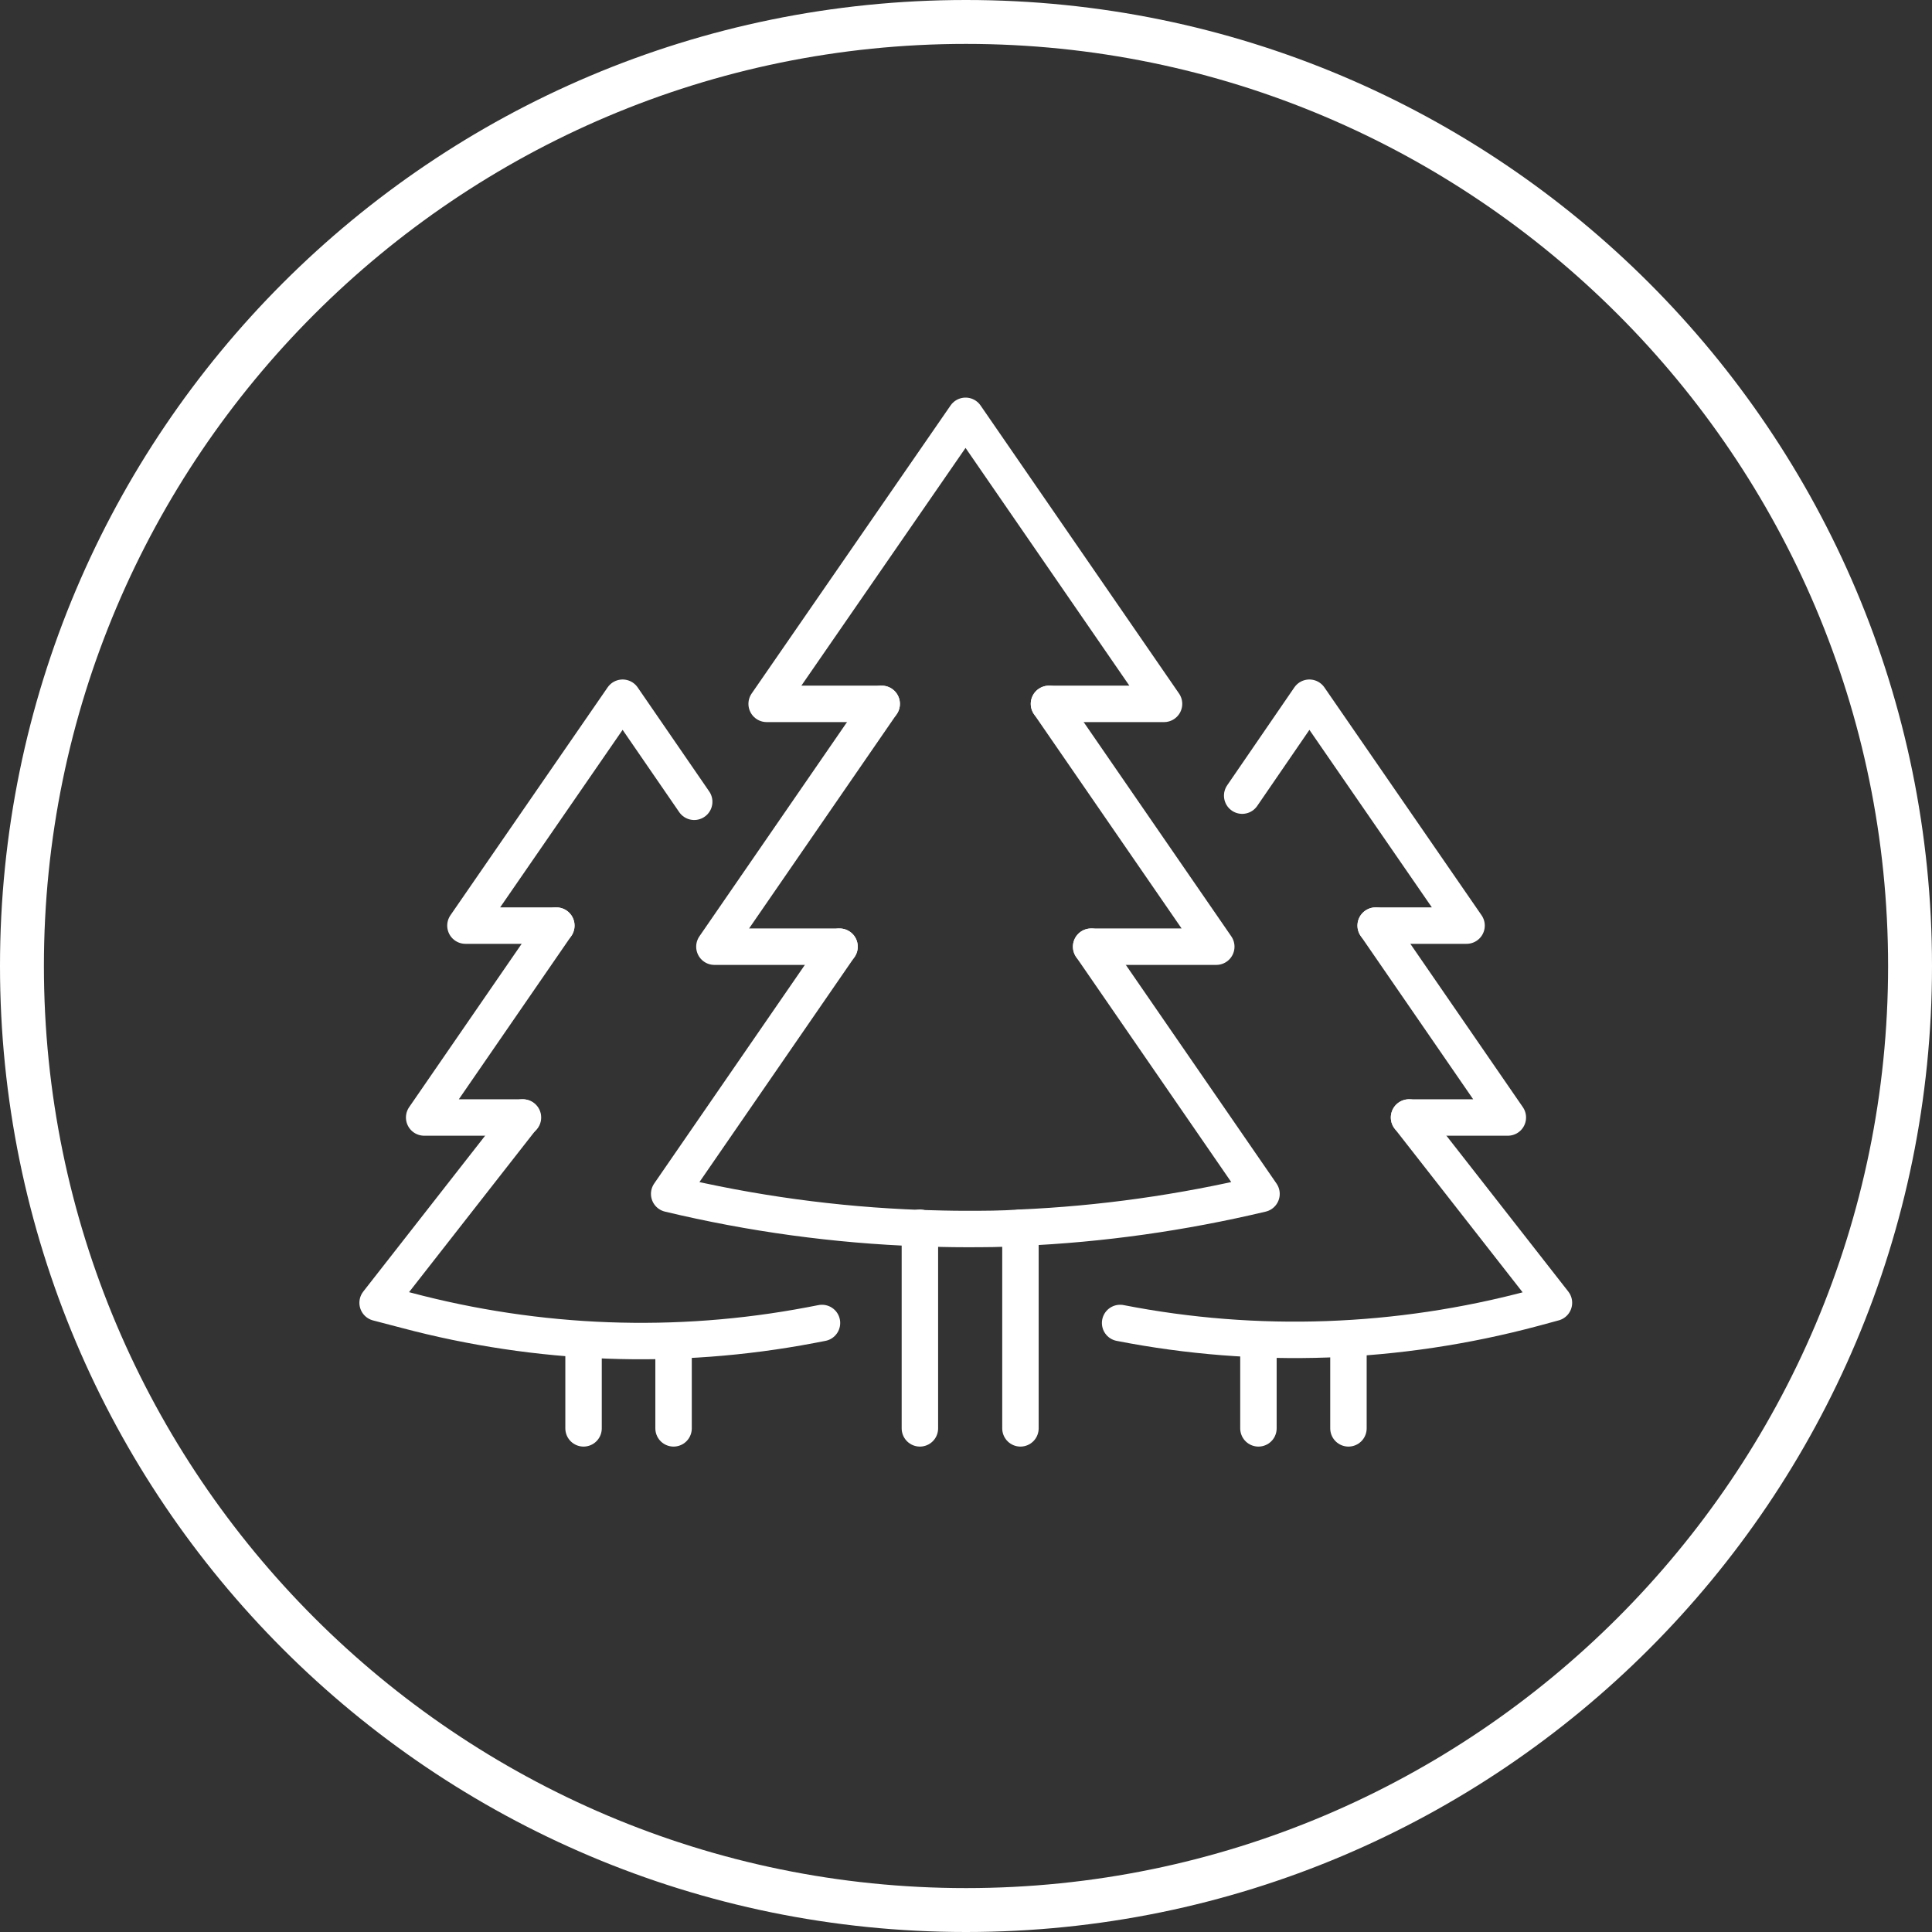
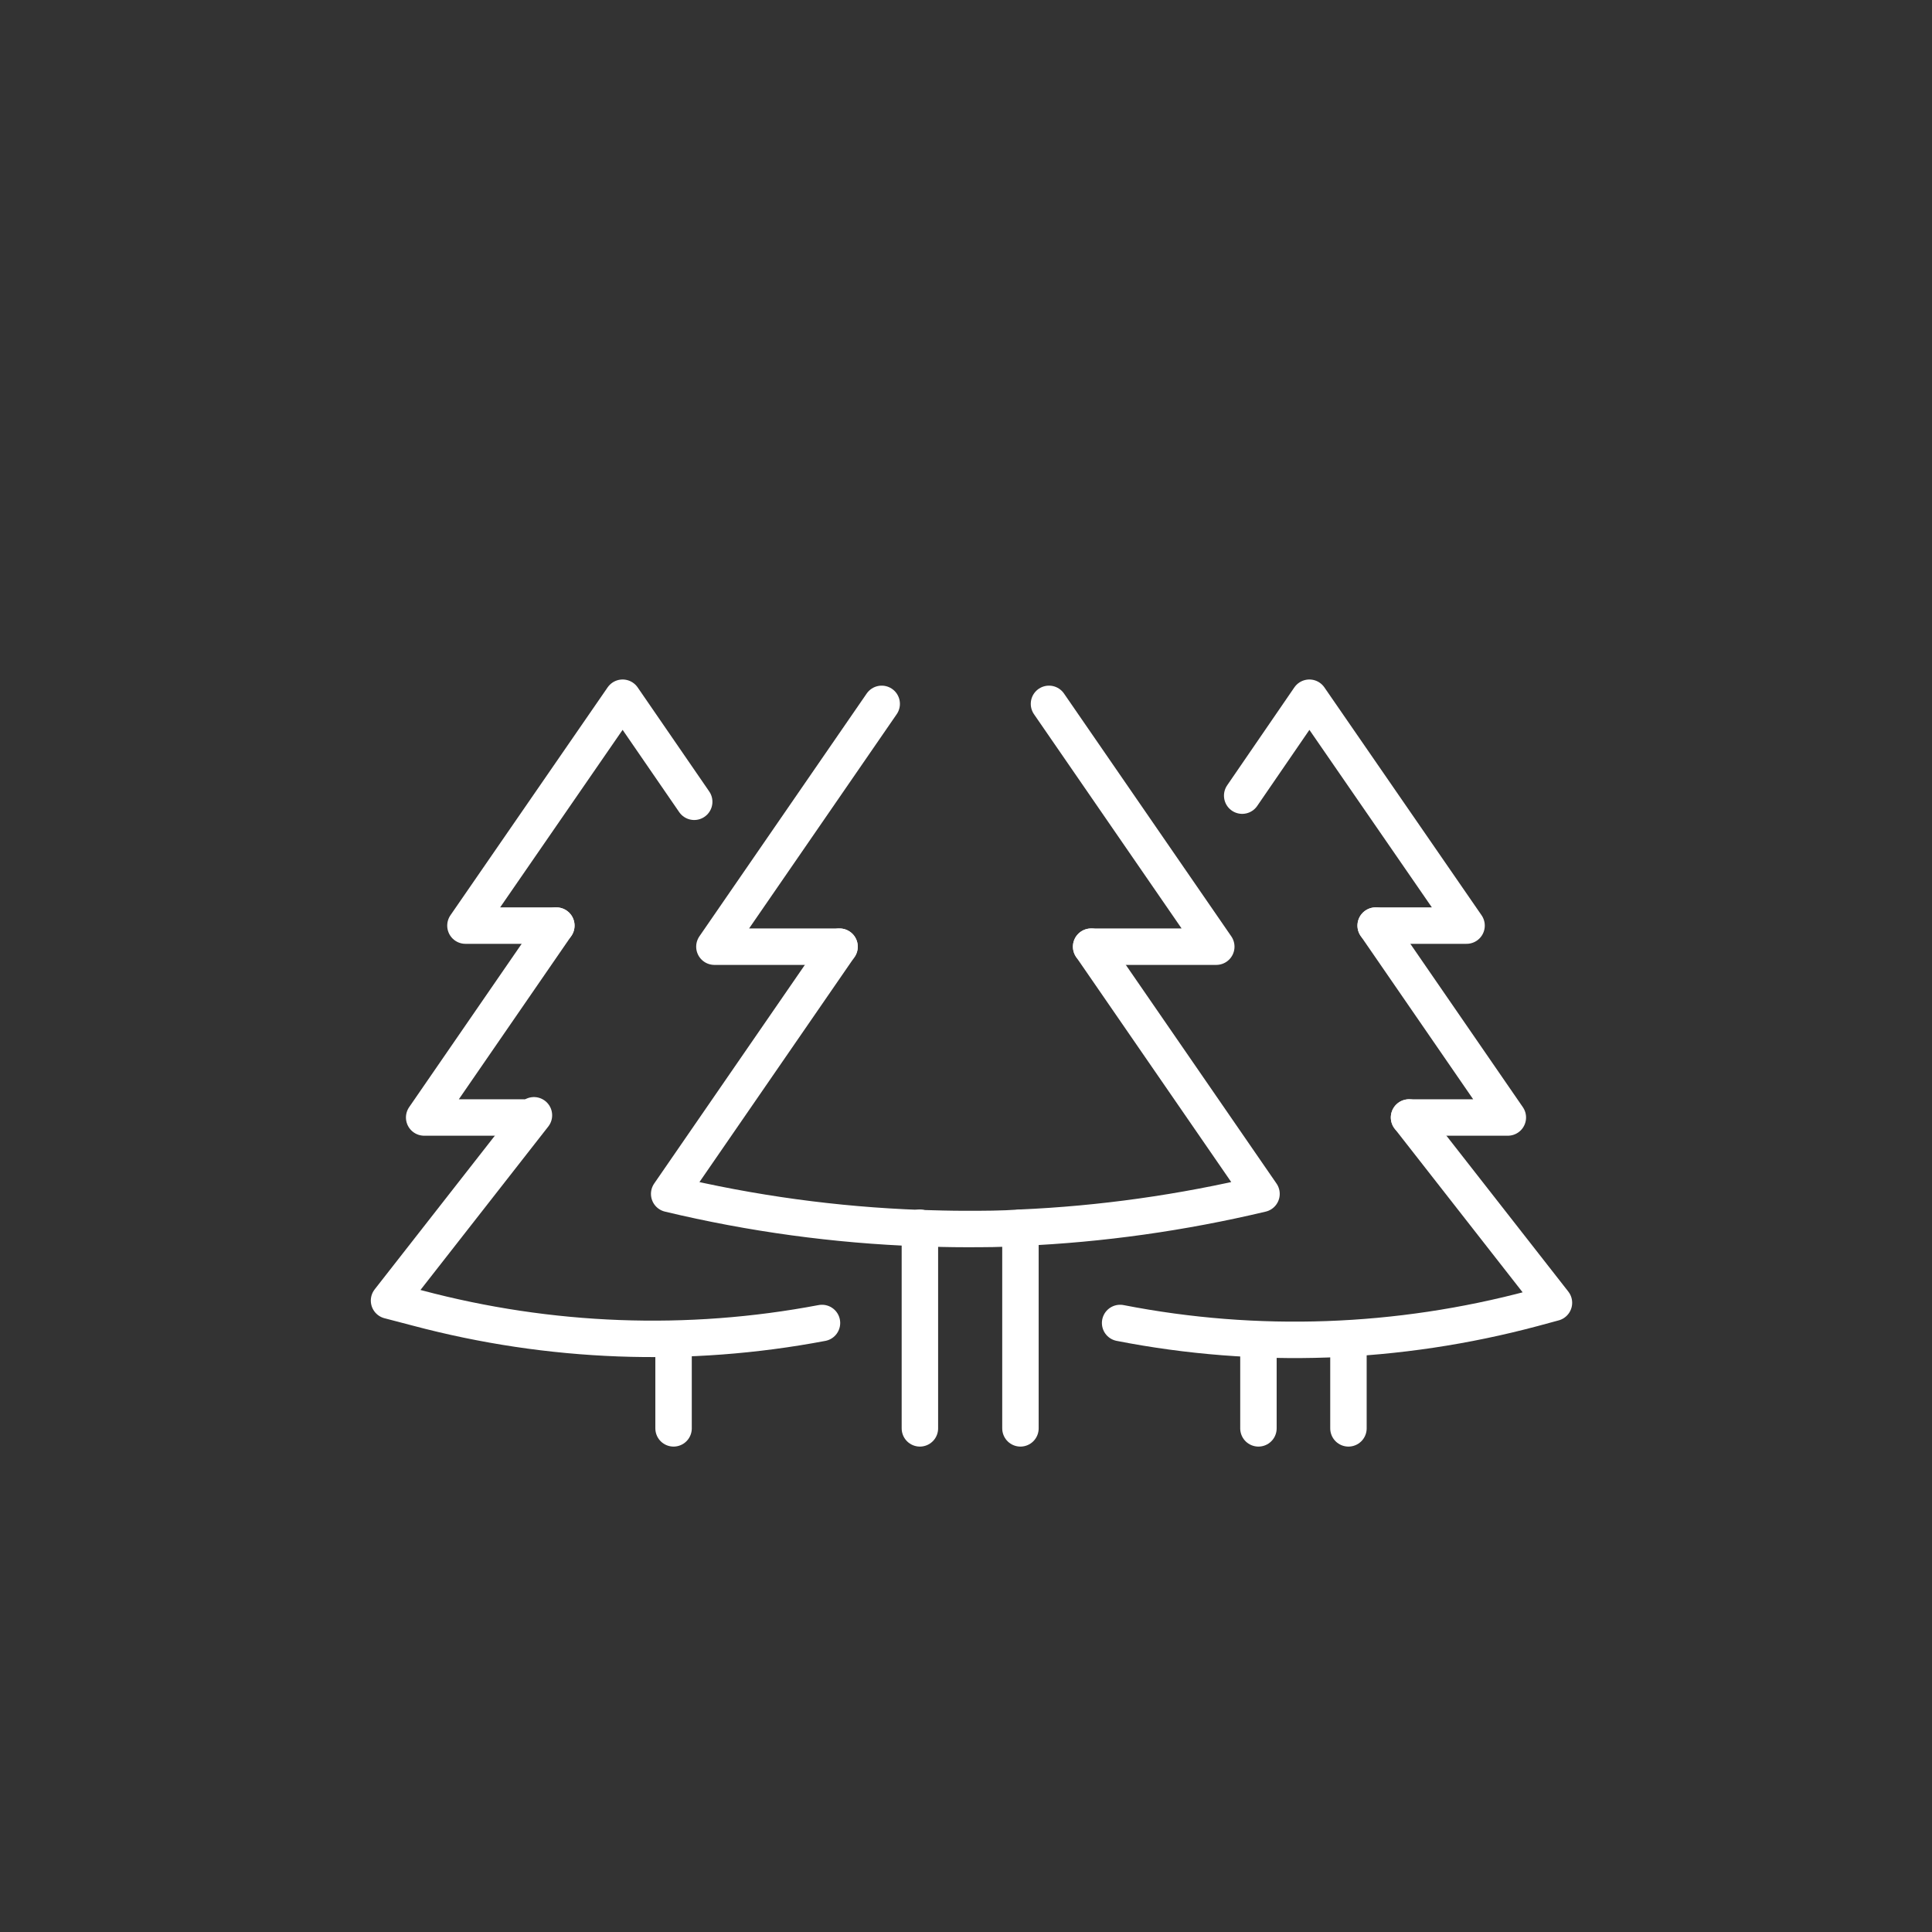
<svg xmlns="http://www.w3.org/2000/svg" width="44" height="44" viewBox="0 0 44 44">
  <rect x="0" y="0" width="44" height="44" fill="#333333" stroke="none" />
  <defs>
    <style>
      .cls-1 {
        fill: none;
        stroke: #fff;
        stroke-linecap: round;
        stroke-linejoin: round;
        stroke-width: .83px;
      }

      .cls-2 {
        fill: #fff;
        stroke-width: 0px;
      }
    </style>
  </defs>
  <g id="Trees">
    <g>
      <line class="cls-1" x1="20.95" y1="32.53" x2="20.95" y2="27.96" />
      <line class="cls-1" x1="23.24" y1="32.53" x2="23.24" y2="27.96" />
      <path class="cls-1" d="m19.12,21.56l-3.88,5.63c1.88.45,3.79.71,5.71.78.34.01.69.02,1.03.02.42,0,.84,0,1.26-.03,1.84-.08,3.68-.34,5.49-.77l-3.88-5.63" />
      <polyline class="cls-1" points="19.12 21.56 16.27 21.56 20.08 16.03" />
      <polyline class="cls-1" points="23.89 16.03 27.7 21.56 24.85 21.56" />
-       <polyline class="cls-1" points="20.08 16.03 17.46 16.03 21.99 9.47 26.51 16.03 23.89 16.03" />
      <g>
        <line class="cls-1" x1="28.66" y1="32.53" x2="28.66" y2="30.59" />
        <line class="cls-1" x1="30.71" y1="32.53" x2="30.71" y2="30.65" />
        <path class="cls-1" d="m32.09,25.45l3.3,4.22-.48.13c-3.07.82-6.28.94-9.4.33h0" />
        <polyline class="cls-1" points="31.33 21.08 34.34 25.45 32.09 25.45" />
        <polyline class="cls-1" points="31.33 21.08 33.4 21.08 29.82 15.89 28.29 18.12" />
      </g>
      <g>
        <line class="cls-1" x1="15.34" y1="32.53" x2="15.34" y2="30.62" />
-         <line class="cls-1" x1="13.29" y1="32.53" x2="13.29" y2="30.66" />
-         <path class="cls-1" d="m18.72,30.13l-.26.05c-3.06.58-6.2.46-9.21-.34l-.65-.17,3.3-4.22" />
+         <path class="cls-1" d="m18.72,30.13c-3.06.58-6.2.46-9.21-.34l-.65-.17,3.3-4.22" />
        <polyline class="cls-1" points="11.91 25.45 9.66 25.45 12.67 21.08" />
        <polyline class="cls-1" points="15.81 18.26 14.18 15.89 10.6 21.08 12.67 21.08" />
      </g>
    </g>
  </g>
  <g id="Circle">
-     <path class="cls-2" d="m22,1c11.58,0,21,9.42,21,21s-9.42,21-21,21S1,33.58,1,22,10.42,1,22,1m0-1C9.85,0,0,9.85,0,22s9.85,22,22,22,22-9.85,22-22S34.15,0,22,0h0Z" />
-   </g>
+     </g>
</svg>